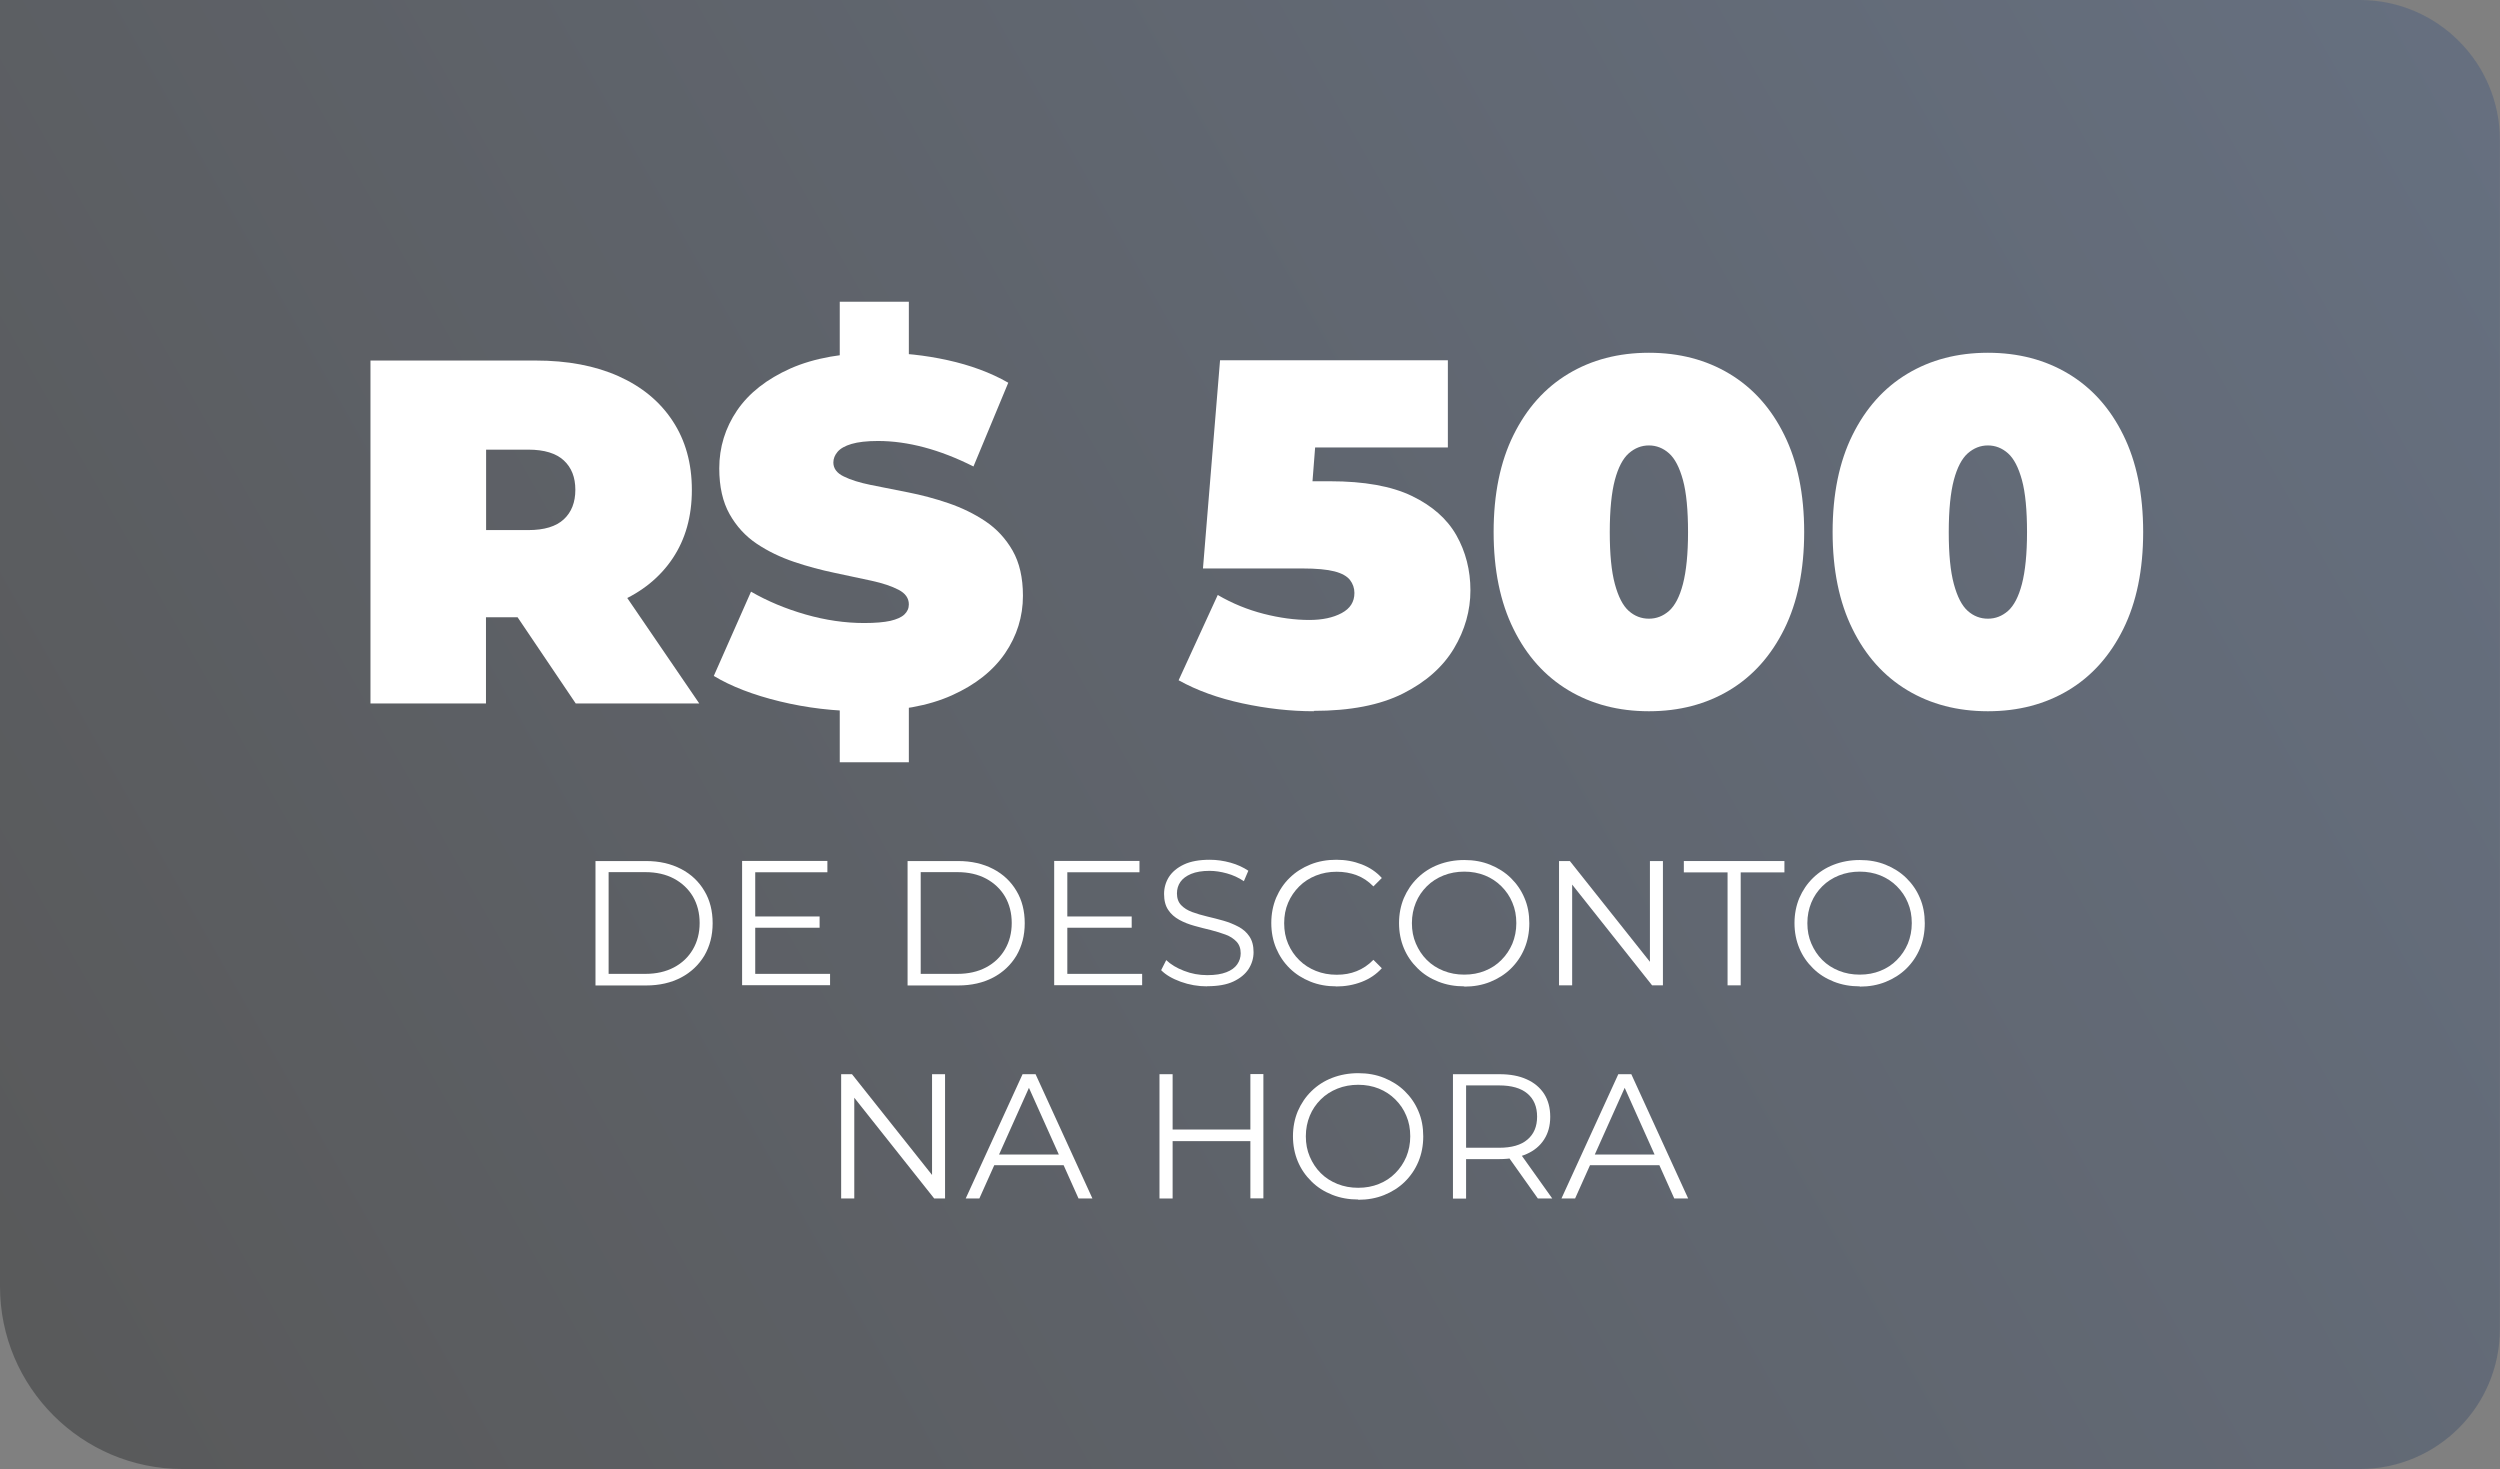
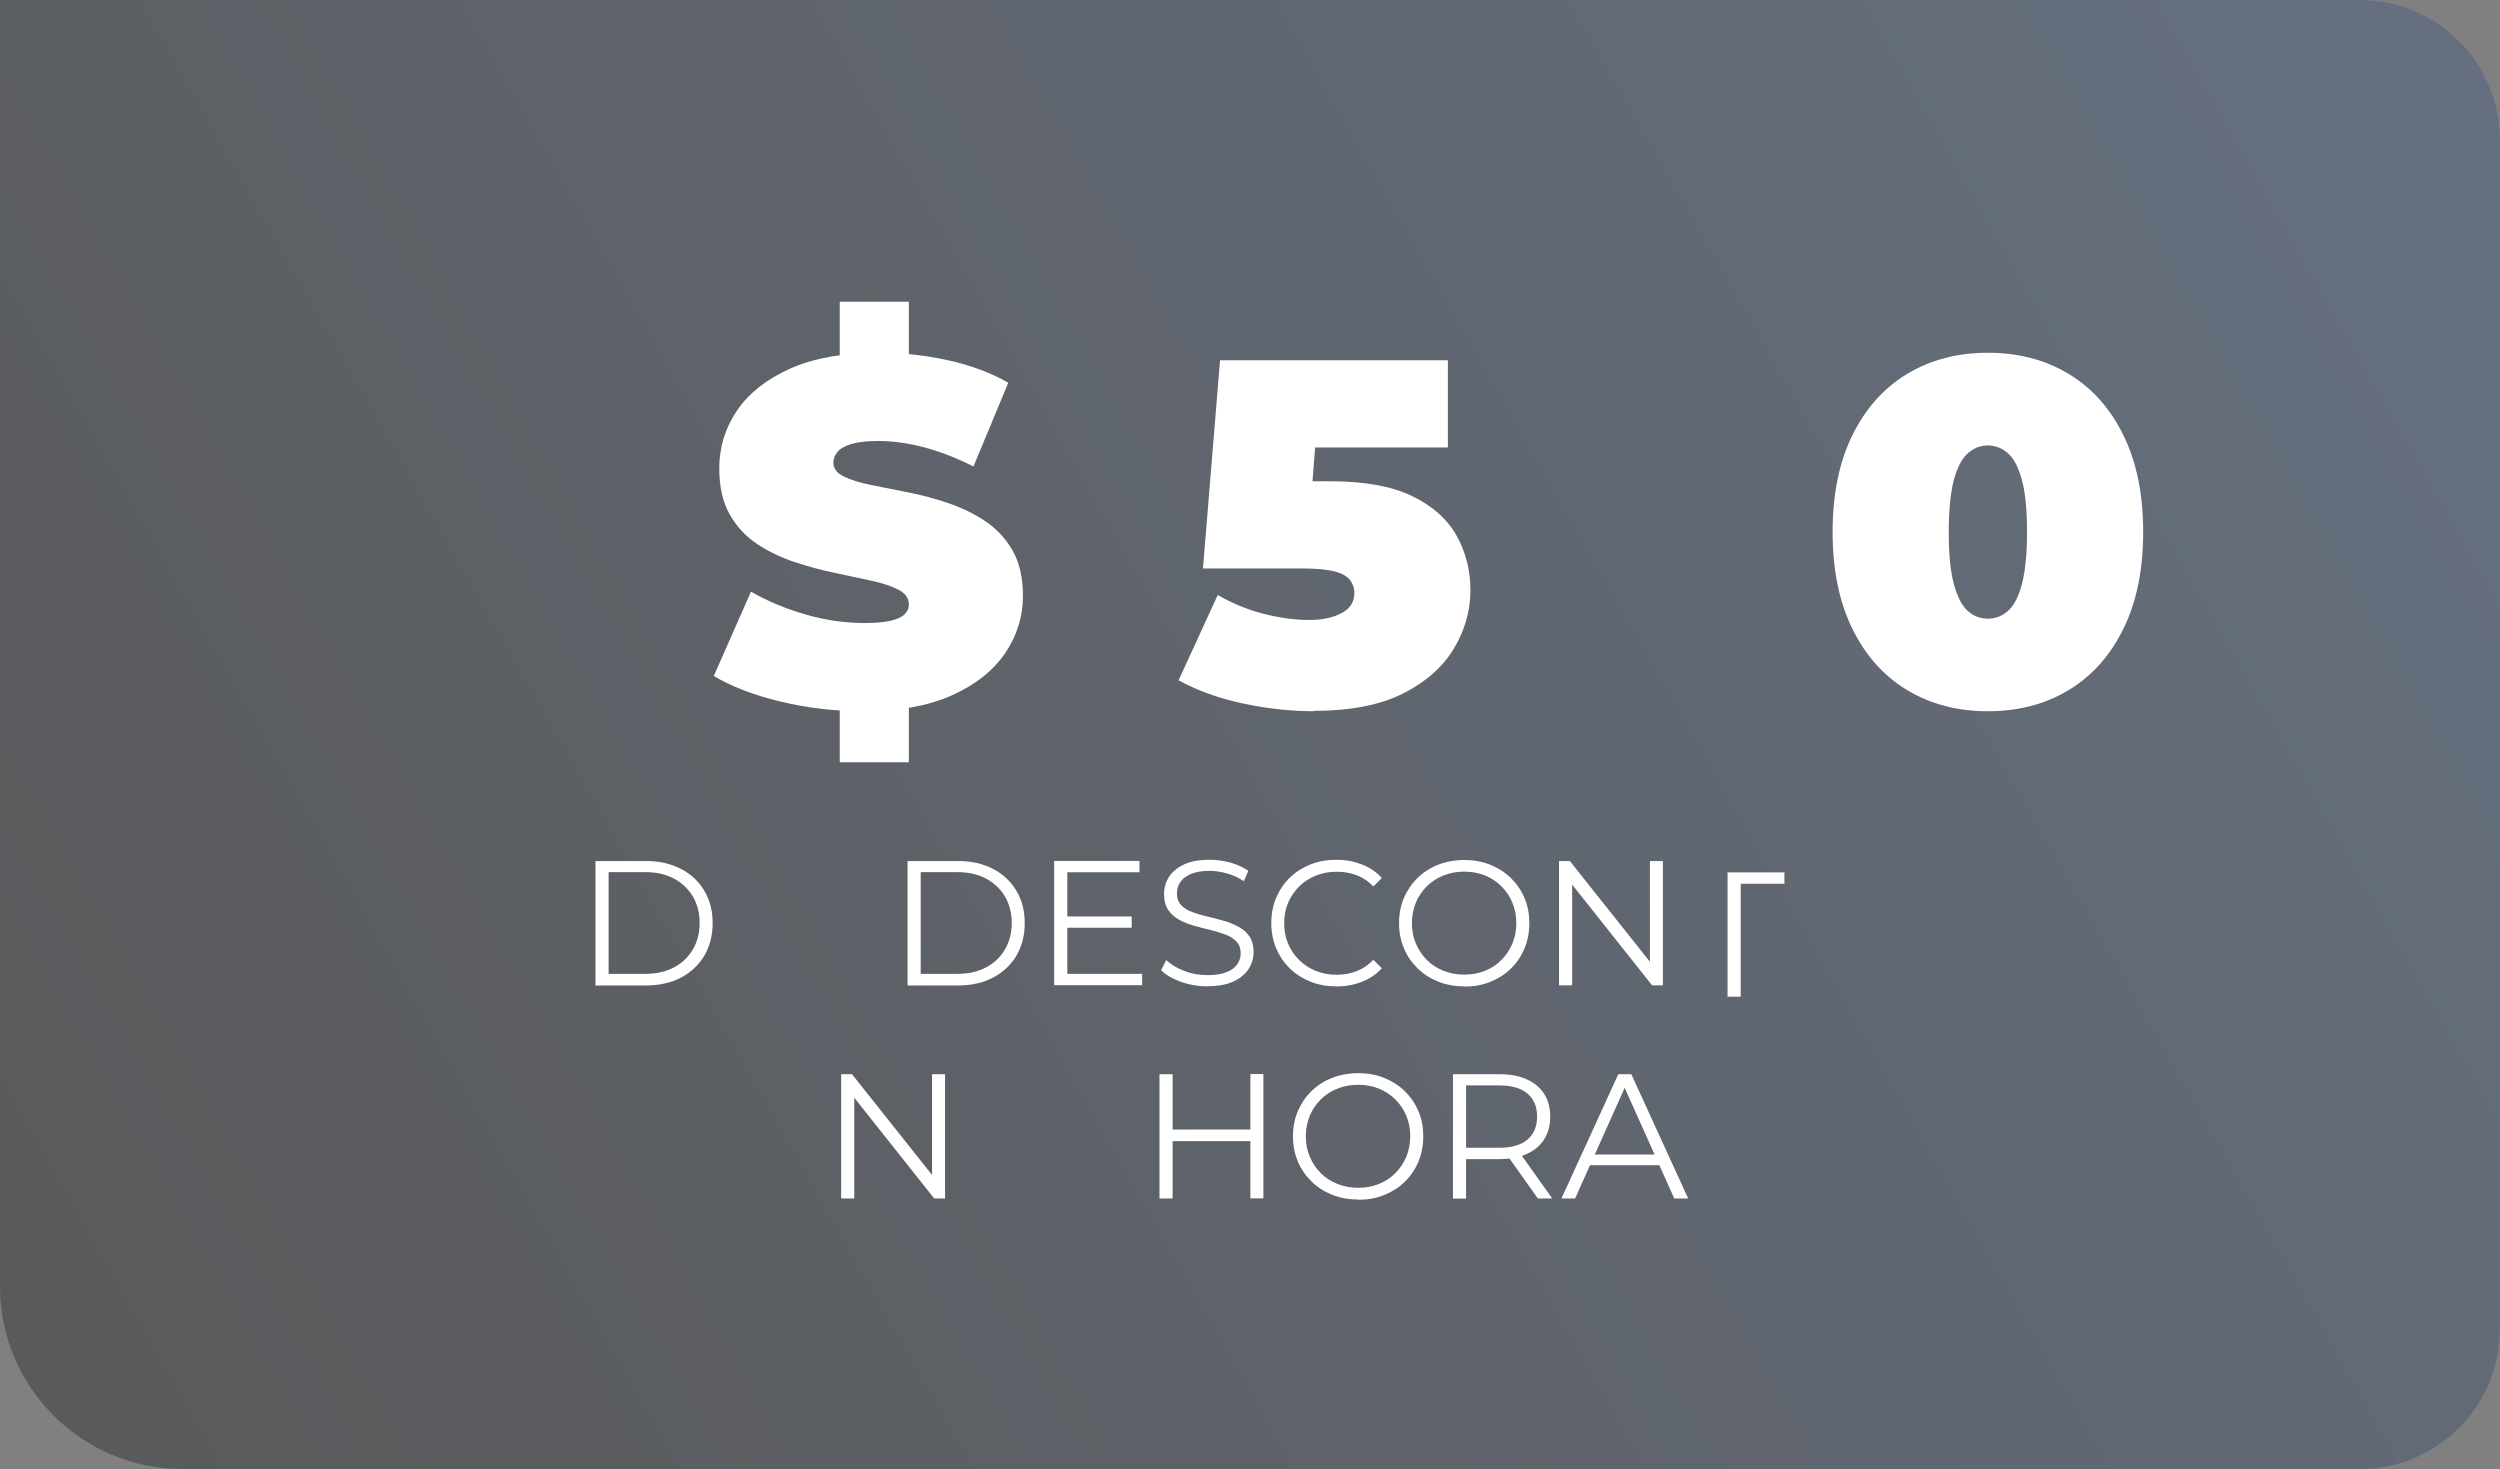
<svg xmlns="http://www.w3.org/2000/svg" id="Camada_2" data-name="Camada 2" viewBox="0 0 196.1 115.24">
  <rect x="0" y="0" width="196.1" height="115.24" fill="#808080" stroke="none" />
  <defs>
    <style>
      .cls-1 {
        fill: #fff;
      }

      .cls-2 {
        fill: url(#Gradiente_sem_nome_42);
        opacity: .31;
      }
    </style>
    <linearGradient id="Gradiente_sem_nome_42" data-name="Gradiente sem nome 42" x1="209.14" y1="-7.8" x2="-10.43" y2="116.95" gradientUnits="userSpaceOnUse">
      <stop offset="0" stop-color="#305289" />
      <stop offset="1" stop-color="#000" />
    </linearGradient>
  </defs>
  <g id="Camada_1-2" data-name="Camada 1">
    <g>
      <path class="cls-2" d="M0,0h185.11c6.06,0,10.98,4.92,10.98,10.98v93.27c0,6.06-4.92,10.98-10.98,10.98H14.32c-7.9,0-14.32-6.42-14.32-14.32V0h0Z" />
      <g>
-         <path class="cls-1" d="M29.06,55.18v-26.9h12.95c2.51,0,4.68.41,6.51,1.23,1.83.82,3.25,1.99,4.25,3.52,1,1.52,1.5,3.32,1.5,5.4s-.5,3.86-1.5,5.36c-1,1.5-2.42,2.65-4.25,3.44-1.83.79-4,1.19-6.51,1.19h-7.92l4.03-3.73v10.49h-9.07ZM38.13,45.69l-4.03-4.11h7.34c1.25,0,2.18-.28,2.79-.85.6-.56.9-1.33.9-2.31s-.3-1.74-.9-2.3-1.53-.85-2.79-.85h-7.34l4.03-4.11v14.52ZM45.16,55.18l-6.61-9.8h9.61l6.69,9.8h-9.68Z" />
        <path class="cls-1" d="M67.71,55.79c-2.25,0-4.43-.26-6.53-.77-2.1-.51-3.83-1.18-5.19-2l2.92-6.61c1.28.74,2.71,1.34,4.28,1.79s3.11.67,4.59.67c.87,0,1.56-.06,2.06-.17.5-.12.87-.28,1.1-.5s.35-.48.35-.79c0-.49-.27-.87-.81-1.15-.54-.28-1.25-.52-2.13-.71s-1.85-.4-2.9-.62c-1.05-.22-2.11-.5-3.17-.86-1.06-.36-2.04-.83-2.92-1.42-.88-.59-1.59-1.36-2.13-2.32-.54-.96-.81-2.16-.81-3.59,0-1.66.47-3.18,1.4-4.55.94-1.37,2.33-2.46,4.19-3.29,1.86-.82,4.17-1.23,6.94-1.23,1.82,0,3.61.19,5.38.58s3.36.97,4.76,1.77l-2.73,6.57c-1.33-.67-2.62-1.17-3.86-1.5-1.24-.33-2.45-.5-3.63-.5-.87,0-1.56.08-2.07.23-.51.15-.88.36-1.1.62s-.33.54-.33.84c0,.46.27.83.81,1.09.54.27,1.25.49,2.13.67.88.18,1.86.37,2.92.58,1.06.21,2.12.49,3.17.85,1.05.36,2.02.83,2.9,1.42.88.59,1.59,1.36,2.13,2.3.54.95.81,2.13.81,3.54,0,1.64-.47,3.14-1.4,4.51-.94,1.37-2.32,2.47-4.17,3.3-1.84.83-4.16,1.25-6.95,1.25ZM65.87,28.67v-5h5.42v5h-5.42ZM65.87,59.79v-4.99h5.42v4.99h-5.42Z" />
        <path class="cls-1" d="M103.06,55.79c-1.84,0-3.71-.21-5.61-.62-1.9-.41-3.56-1.01-5-1.81l3.07-6.69c1.15.67,2.36,1.16,3.61,1.48,1.25.32,2.45.48,3.57.48,1.02,0,1.87-.18,2.54-.54.67-.36,1-.88,1-1.58,0-.38-.12-.72-.35-1.02-.23-.29-.63-.52-1.21-.67-.58-.15-1.42-.23-2.52-.23h-7.8l1.34-16.33h17.87v6.84h-14.68l4.57-3.88-.81,10.41-4.57-3.88h6.26c2.66,0,4.8.38,6.4,1.15,1.6.77,2.77,1.8,3.5,3.09.73,1.29,1.1,2.74,1.1,4.32s-.43,3.11-1.29,4.55-2.19,2.63-4,3.54c-1.81.91-4.14,1.36-7.01,1.36Z" />
-         <path class="cls-1" d="M129.34,55.79c-2.38,0-4.49-.55-6.32-1.65-1.83-1.1-3.27-2.7-4.3-4.8-1.04-2.1-1.56-4.64-1.56-7.61s.52-5.51,1.56-7.61c1.04-2.1,2.47-3.7,4.3-4.8s3.94-1.65,6.32-1.65,4.49.55,6.32,1.65c1.83,1.1,3.27,2.7,4.3,4.8,1.04,2.1,1.56,4.64,1.56,7.61s-.52,5.51-1.56,7.61c-1.04,2.1-2.47,3.7-4.3,4.8-1.83,1.1-3.94,1.65-6.32,1.65ZM129.34,48.53c.59,0,1.11-.2,1.58-.61.46-.41.83-1.11,1.09-2.11s.4-2.36.4-4.07-.13-3.11-.4-4.09-.63-1.68-1.09-2.09c-.46-.41-.99-.62-1.58-.62s-1.11.21-1.58.62c-.46.41-.83,1.11-1.09,2.09s-.4,2.35-.4,4.09.13,3.07.4,4.07.63,1.7,1.09,2.11.99.61,1.58.61Z" />
        <path class="cls-1" d="M155.93,55.79c-2.38,0-4.49-.55-6.32-1.65-1.83-1.1-3.27-2.7-4.3-4.8-1.04-2.1-1.56-4.64-1.56-7.61s.52-5.51,1.56-7.61c1.04-2.1,2.47-3.7,4.3-4.8s3.94-1.65,6.32-1.65,4.49.55,6.32,1.65c1.83,1.1,3.27,2.7,4.3,4.8,1.04,2.1,1.56,4.64,1.56,7.61s-.52,5.51-1.56,7.61c-1.04,2.1-2.47,3.7-4.3,4.8-1.83,1.1-3.94,1.65-6.32,1.65ZM155.93,48.53c.59,0,1.11-.2,1.58-.61.46-.41.83-1.11,1.09-2.11s.4-2.36.4-4.07-.13-3.11-.4-4.09-.63-1.68-1.09-2.09c-.46-.41-.99-.62-1.58-.62s-1.11.21-1.58.62c-.46.41-.83,1.11-1.09,2.09s-.4,2.35-.4,4.09.13,3.07.4,4.07.63,1.7,1.09,2.11.99.61,1.58.61Z" />
      </g>
      <g>
        <path class="cls-1" d="M46.71,77.29v-9.75h3.97c1.04,0,1.95.21,2.74.62.79.41,1.4.99,1.83,1.72.44.73.65,1.58.65,2.54s-.22,1.8-.65,2.54c-.44.73-1.05,1.31-1.83,1.72s-1.7.62-2.74.62h-3.97ZM47.74,76.39h2.88c.86,0,1.61-.17,2.25-.51.64-.34,1.13-.81,1.48-1.41.35-.6.53-1.29.53-2.07s-.18-1.48-.53-2.08c-.35-.59-.85-1.06-1.48-1.4-.64-.34-1.39-.51-2.25-.51h-2.88v7.97Z" />
-         <path class="cls-1" d="M59.24,76.39h5.87v.89h-6.9v-9.75h6.69v.89h-5.66v7.97ZM59.13,71.89h5.16v.88h-5.16v-.88Z" />
        <path class="cls-1" d="M71.19,77.29v-9.75h3.97c1.04,0,1.95.21,2.74.62.79.41,1.4.99,1.83,1.72.44.73.65,1.58.65,2.54s-.22,1.8-.65,2.54c-.44.73-1.05,1.31-1.83,1.72s-1.7.62-2.74.62h-3.97ZM72.22,76.39h2.88c.86,0,1.61-.17,2.25-.51.64-.34,1.13-.81,1.48-1.41.35-.6.53-1.29.53-2.07s-.18-1.48-.53-2.08c-.35-.59-.85-1.06-1.48-1.4-.64-.34-1.39-.51-2.25-.51h-2.88v7.97Z" />
        <path class="cls-1" d="M83.72,76.39h5.87v.89h-6.9v-9.75h6.69v.89h-5.66v7.97ZM83.61,71.89h5.16v.88h-5.16v-.88Z" />
        <path class="cls-1" d="M94.7,77.37c-.72,0-1.42-.12-2.08-.36-.66-.24-1.18-.54-1.54-.91l.4-.79c.34.33.81.62,1.39.84.58.23,1.19.34,1.83.34s1.11-.08,1.5-.23.67-.36.85-.62c.18-.26.27-.55.27-.86,0-.38-.11-.69-.33-.92-.22-.23-.5-.42-.86-.55-.35-.13-.74-.25-1.17-.36-.43-.1-.85-.21-1.28-.33-.43-.12-.82-.27-1.18-.47-.36-.2-.65-.45-.86-.77-.22-.32-.33-.74-.33-1.26,0-.48.13-.93.38-1.33.26-.4.65-.73,1.18-.98s1.21-.37,2.03-.37c.55,0,1.09.08,1.63.23.54.15,1,.37,1.39.63l-.35.82c-.42-.28-.86-.48-1.33-.61s-.92-.2-1.36-.2c-.58,0-1.07.08-1.45.24-.38.16-.66.37-.84.63-.18.26-.27.56-.27.9,0,.38.11.69.33.92.22.23.51.41.86.54.36.13.75.25,1.18.35.43.1.85.21,1.28.33.42.12.81.28,1.17.47s.65.44.86.76c.22.32.33.73.33,1.24,0,.47-.13.91-.39,1.32-.26.4-.66.73-1.19.98-.53.25-1.22.37-2.06.37Z" />
        <path class="cls-1" d="M104.82,77.37c-.73,0-1.41-.12-2.03-.37-.62-.25-1.16-.59-1.62-1.04-.46-.45-.81-.97-1.07-1.58-.25-.6-.38-1.26-.38-1.98s.13-1.37.38-1.98c.26-.6.61-1.13,1.07-1.57.46-.45,1-.79,1.62-1.04s1.3-.37,2.03-.37,1.37.12,1.99.36c.62.24,1.15.59,1.58,1.07l-.66.66c-.4-.41-.84-.7-1.32-.88-.48-.18-1-.27-1.56-.27-.59,0-1.13.1-1.63.3-.5.2-.94.48-1.31.85-.37.37-.66.79-.87,1.28-.21.49-.31,1.02-.31,1.61s.1,1.12.31,1.61c.21.49.5.92.87,1.28.37.37.81.65,1.31.85.5.2,1.04.3,1.63.3s1.08-.09,1.56-.28c.48-.19.92-.48,1.32-.89l.66.66c-.43.47-.95.83-1.58,1.07-.62.24-1.29.36-2.01.36Z" />
        <path class="cls-1" d="M114.86,77.37c-.73,0-1.41-.12-2.04-.37s-1.17-.59-1.63-1.05c-.46-.45-.82-.97-1.07-1.57-.25-.6-.38-1.26-.38-1.97s.13-1.37.38-1.97c.26-.6.61-1.12,1.07-1.57.46-.45,1-.8,1.62-1.04s1.3-.37,2.05-.37,1.41.12,2.03.37c.62.25,1.16.59,1.62,1.04.46.45.82.97,1.07,1.57.26.6.38,1.26.38,1.98s-.13,1.38-.38,1.98c-.25.6-.61,1.13-1.07,1.58-.46.45-1,.79-1.62,1.04-.62.25-1.3.37-2.03.37ZM114.86,76.45c.59,0,1.13-.1,1.62-.3.5-.2.93-.48,1.29-.85.37-.37.65-.79.86-1.28.2-.49.31-1.02.31-1.61s-.1-1.12-.31-1.61c-.2-.49-.49-.91-.86-1.28-.37-.37-.8-.65-1.29-.85-.5-.2-1.04-.3-1.62-.3s-1.13.1-1.63.3c-.5.2-.94.48-1.31.85-.37.37-.66.79-.86,1.28-.2.49-.31,1.02-.31,1.61s.1,1.11.31,1.6.49.92.86,1.29c.37.37.81.65,1.31.85.5.2,1.04.3,1.63.3Z" />
        <path class="cls-1" d="M122.29,77.29v-9.75h.85l6.73,8.47h-.45v-8.47h1.02v9.75h-.85l-6.72-8.47h.45v8.47h-1.03Z" />
-         <path class="cls-1" d="M135.51,77.29v-8.86h-3.43v-.89h7.89v.89h-3.43v8.86h-1.03Z" />
-         <path class="cls-1" d="M145.88,77.37c-.73,0-1.41-.12-2.04-.37s-1.17-.59-1.63-1.05c-.46-.45-.82-.97-1.07-1.57-.25-.6-.38-1.26-.38-1.97s.13-1.37.38-1.97c.26-.6.61-1.12,1.07-1.57.46-.45,1-.8,1.62-1.04s1.3-.37,2.05-.37,1.41.12,2.03.37c.62.25,1.16.59,1.62,1.04.46.45.82.97,1.07,1.57.26.6.38,1.26.38,1.98s-.13,1.38-.38,1.98c-.25.6-.61,1.13-1.07,1.58-.46.45-1,.79-1.62,1.04-.62.25-1.3.37-2.03.37ZM145.88,76.45c.59,0,1.13-.1,1.62-.3.5-.2.93-.48,1.29-.85.37-.37.65-.79.86-1.28.2-.49.31-1.02.31-1.61s-.1-1.12-.31-1.61c-.2-.49-.49-.91-.86-1.28-.37-.37-.8-.65-1.29-.85-.5-.2-1.04-.3-1.62-.3s-1.13.1-1.63.3c-.5.2-.94.48-1.31.85-.37.37-.66.79-.86,1.28-.2.49-.31,1.02-.31,1.61s.1,1.11.31,1.6.49.92.86,1.29c.37.37.81.65,1.31.85.5.2,1.04.3,1.63.3Z" />
+         <path class="cls-1" d="M135.51,77.29v-8.86h-3.43h7.89v.89h-3.43v8.86h-1.03Z" />
        <path class="cls-1" d="M65.98,94.01v-9.75h.85l6.73,8.47h-.45v-8.47h1.02v9.75h-.85l-6.72-8.47h.45v8.47h-1.03Z" />
-         <path class="cls-1" d="M75.75,94.01l4.46-9.75h1.02l4.46,9.75h-1.09l-4.1-9.15h.42l-4.1,9.15h-1.07ZM77.5,91.4l.31-.84h5.67l.31.84h-6.28Z" />
        <path class="cls-1" d="M91.98,94.01h-1.03v-9.75h1.03v9.75ZM98.18,89.51h-6.31v-.91h6.31v.91ZM98.08,84.25h1.02v9.75h-1.02v-9.75Z" />
        <path class="cls-1" d="M106.54,94.09c-.73,0-1.41-.12-2.04-.37s-1.17-.59-1.63-1.05c-.46-.45-.82-.97-1.07-1.57-.25-.6-.38-1.26-.38-1.97s.13-1.37.38-1.97c.26-.6.61-1.12,1.07-1.57.46-.45,1-.8,1.62-1.04s1.3-.37,2.05-.37,1.41.12,2.03.37c.62.25,1.16.59,1.62,1.04.46.45.82.97,1.07,1.57.26.6.38,1.26.38,1.98s-.13,1.38-.38,1.98c-.25.6-.61,1.13-1.07,1.58-.46.45-1,.79-1.62,1.04-.62.25-1.3.37-2.03.37ZM106.54,93.17c.59,0,1.13-.1,1.62-.3.5-.2.93-.48,1.29-.85.37-.37.65-.79.86-1.28.2-.49.31-1.02.31-1.61s-.1-1.12-.31-1.61c-.2-.49-.49-.91-.86-1.28-.37-.37-.8-.65-1.29-.85-.5-.2-1.04-.3-1.62-.3s-1.13.1-1.63.3c-.5.2-.94.48-1.31.85-.37.37-.66.79-.86,1.28-.2.49-.31,1.02-.31,1.61s.1,1.11.31,1.6.49.92.86,1.29c.37.37.81.65,1.31.85.5.2,1.04.3,1.63.3Z" />
        <path class="cls-1" d="M113.97,94.01v-9.75h3.65c.83,0,1.54.13,2.13.4.59.26,1.05.65,1.37,1.14.32.5.48,1.1.48,1.8s-.16,1.28-.48,1.78-.78.88-1.37,1.14c-.59.26-1.31.4-2.13.4h-3.08l.46-.47v3.57h-1.03ZM115,90.52l-.46-.49h3.05c.98,0,1.72-.21,2.22-.64.51-.43.76-1.03.76-1.8s-.25-1.38-.76-1.81c-.51-.43-1.25-.64-2.22-.64h-3.05l.46-.49v5.87ZM120.63,94.01l-2.51-3.54h1.12l2.52,3.54h-1.13Z" />
        <path class="cls-1" d="M122.48,94.01l4.46-9.75h1.02l4.46,9.75h-1.09l-4.1-9.15h.42l-4.1,9.15h-1.07ZM124.23,91.4l.31-.84h5.67l.31.84h-6.28Z" />
      </g>
    </g>
  </g>
</svg>